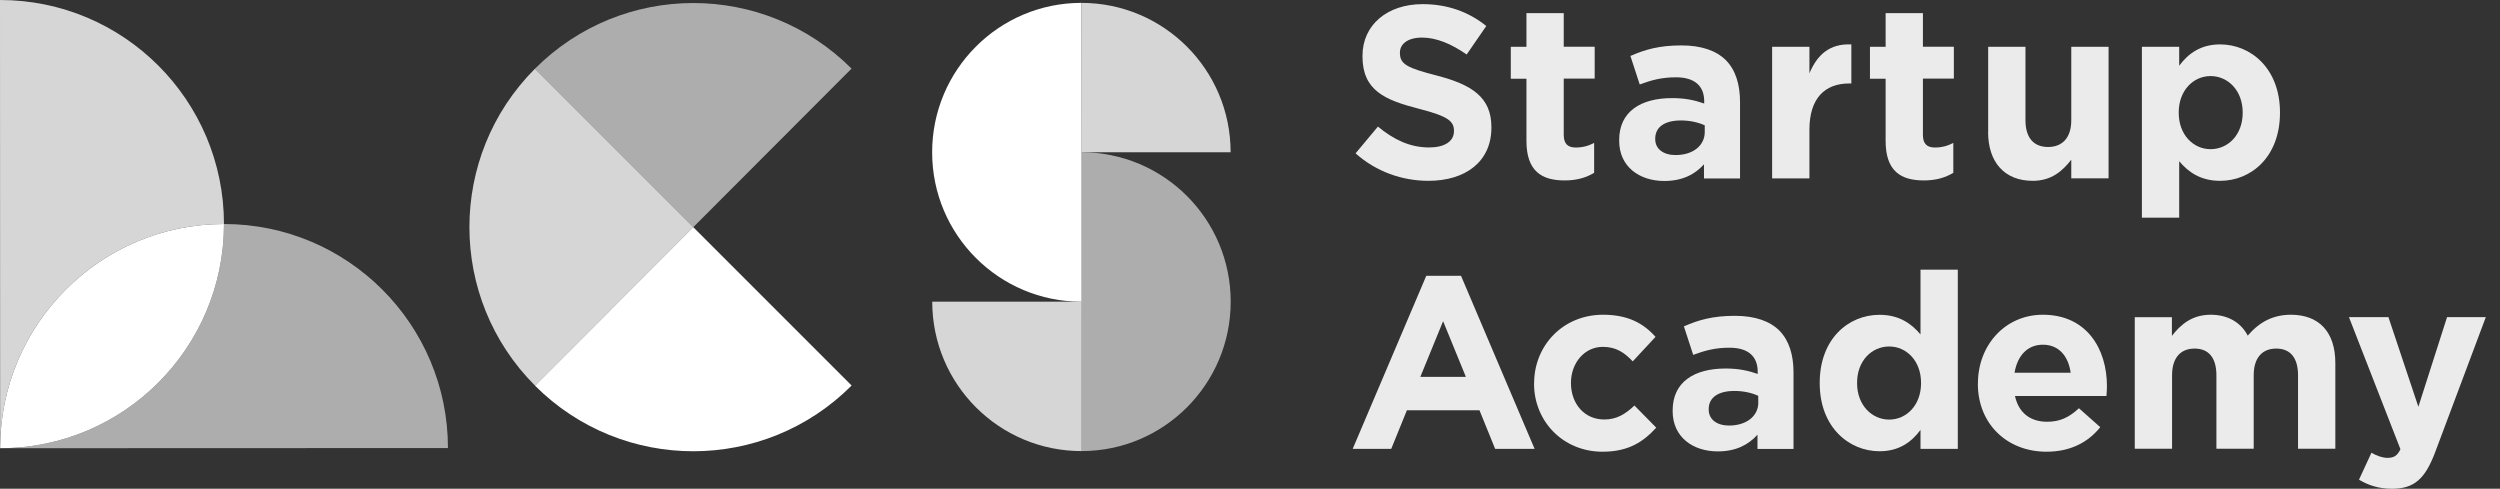
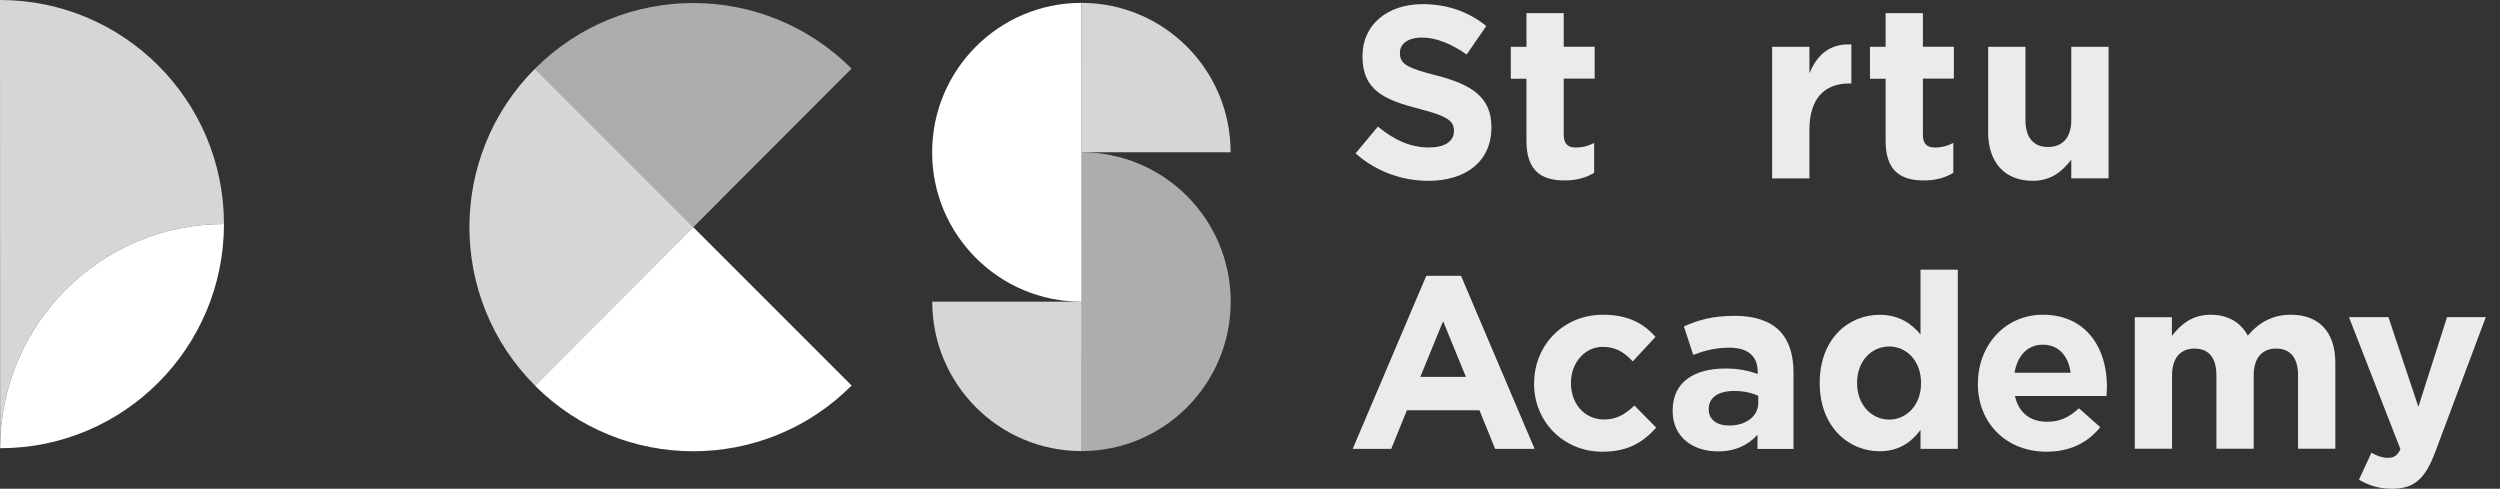
<svg xmlns="http://www.w3.org/2000/svg" width="133" height="26" viewBox="0 0 133 26" fill="none">
  <rect x="0" y="0" width="133" height="26" fill="#333333" stroke="none" />
  <path d="M45.302 3.65C40.65 -1.003 33.106 -1.003 28.458 3.658L36.884 12.084L45.302 3.65Z" fill="white" fill-opacity="0.6" />
  <path d="M28.462 20.518C33.114 25.171 40.658 25.171 45.306 20.51L36.88 12.084L28.462 20.518Z" fill="white" />
  <path d="M28.458 3.657C23.81 8.314 23.81 15.865 28.466 20.517L36.884 12.083L28.458 3.657Z" fill="white" fill-opacity="0.8" />
  <path d="M57.533 16.051C53.149 16.051 49.59 12.497 49.59 8.104C49.59 3.716 53.141 0.153 57.529 0.153L57.538 16.051H57.533Z" fill="white" />
  <path d="M57.529 8.1V0.153C61.914 0.153 65.469 3.708 65.469 8.1H57.529Z" fill="white" fill-opacity="0.8" />
  <path d="M57.529 8.1C61.914 8.1 65.473 11.654 65.473 16.047C65.473 20.435 61.922 23.998 57.534 23.998L57.525 8.1H57.529Z" fill="white" fill-opacity="0.6" />
  <path d="M57.534 16.05H49.595C49.595 20.442 53.154 24.001 57.538 23.997V16.05H57.534Z" fill="white" fill-opacity="0.8" />
-   <path d="M11.915 11.918C11.915 18.503 6.586 23.845 0.008 23.845L23.831 23.836C23.831 17.252 18.494 11.918 11.915 11.918Z" fill="white" fill-opacity="0.6" />
  <path d="M11.915 11.918C11.915 5.334 6.578 0 0 0L0.008 23.845C0.008 17.26 5.337 11.918 11.915 11.918Z" fill="white" fill-opacity="0.8" />
  <path d="M11.915 11.918C5.337 11.918 0.008 17.26 0.008 23.845C6.586 23.845 11.915 18.503 11.915 11.918Z" fill="white" />
  <path d="M72.117 8.158L73.305 6.734C74.125 7.411 74.987 7.845 76.031 7.845C76.852 7.845 77.351 7.519 77.351 6.982V6.957C77.351 6.449 77.037 6.185 75.511 5.793C73.672 5.322 72.484 4.815 72.484 2.998V2.973C72.484 1.314 73.816 0.22 75.68 0.22C77.012 0.22 78.147 0.637 79.07 1.384L78.027 2.899C77.219 2.338 76.423 1.999 75.651 1.999C74.88 1.999 74.476 2.35 74.476 2.796V2.821C74.476 3.419 74.868 3.617 76.447 4.022C78.299 4.505 79.343 5.17 79.343 6.763V6.788C79.343 8.604 77.961 9.62 75.99 9.62C74.608 9.62 73.21 9.137 72.117 8.158Z" fill="white" fill-opacity="0.9" />
  <path d="M81.207 7.502V4.187H80.374V2.49H81.207V0.698H83.191V2.486H84.837V4.183H83.191V7.171C83.191 7.63 83.385 7.848 83.83 7.848C84.197 7.848 84.523 7.758 84.808 7.601V9.194C84.391 9.442 83.909 9.599 83.24 9.599C82.028 9.599 81.207 9.116 81.207 7.498V7.502Z" fill="white" fill-opacity="0.9" />
-   <path d="M86.14 7.477V7.453C86.14 5.925 87.299 5.219 88.957 5.219C89.662 5.219 90.169 5.335 90.664 5.508V5.393C90.664 4.571 90.157 4.113 89.163 4.113C88.408 4.113 87.872 4.257 87.233 4.493L86.738 2.977C87.509 2.639 88.264 2.416 89.452 2.416C90.536 2.416 91.316 2.705 91.815 3.2C92.335 3.725 92.57 4.493 92.57 5.434V9.496H90.652V8.741C90.169 9.277 89.505 9.628 88.54 9.628C87.22 9.628 86.14 8.873 86.14 7.486V7.477ZM90.693 7.019V6.668C90.355 6.511 89.909 6.408 89.427 6.408C88.577 6.408 88.058 6.747 88.058 7.374V7.399C88.058 7.936 88.503 8.249 89.142 8.249C90.07 8.249 90.693 7.742 90.693 7.023V7.019Z" fill="white" fill-opacity="0.9" />
  <path d="M94.277 2.491H96.261V3.902C96.665 2.936 97.317 2.309 98.492 2.363V4.439H98.389C97.069 4.439 96.261 5.236 96.261 6.908V9.492H94.277V2.491Z" fill="white" fill-opacity="0.9" />
  <path d="M100.315 7.502V4.187H99.482V2.49H100.315V0.698H102.299V2.486H103.945V4.183H102.299V7.171C102.299 7.63 102.493 7.848 102.938 7.848C103.305 7.848 103.631 7.758 103.916 7.601V9.194C103.499 9.442 103.017 9.599 102.348 9.599C101.136 9.599 100.315 9.116 100.315 7.498V7.502Z" fill="white" fill-opacity="0.9" />
  <path d="M105.771 7.019V2.49H107.755V6.396C107.755 7.337 108.2 7.82 108.955 7.82C109.71 7.82 110.192 7.337 110.192 6.396V2.49H112.176V9.488H110.192V8.497C109.734 9.083 109.149 9.62 108.142 9.62C106.641 9.62 105.767 8.629 105.767 7.023L105.771 7.019Z" fill="white" fill-opacity="0.9" />
-   <path d="M113.949 2.49H115.933V3.498C116.416 2.845 117.08 2.362 118.111 2.362C119.74 2.362 121.295 3.642 121.295 5.979V6.003C121.295 8.34 119.769 9.62 118.111 9.62C117.055 9.62 116.403 9.137 115.933 8.575V11.581H113.949V2.49ZM119.311 6.003V5.979C119.311 4.815 118.527 4.047 117.603 4.047C116.68 4.047 115.908 4.819 115.908 5.979V6.003C115.908 7.164 116.68 7.936 117.603 7.936C118.527 7.936 119.311 7.18 119.311 6.003Z" fill="white" fill-opacity="0.9" />
  <path d="M75.874 14.672H77.726L81.64 23.878H79.541L78.708 21.826H74.847L74.014 23.878H71.964L75.878 14.672H75.874ZM77.986 20.051L76.773 17.087L75.561 20.051H77.986Z" fill="white" fill-opacity="0.9" />
  <path d="M81.615 20.414V20.389C81.615 18.391 83.141 16.744 85.282 16.744C86.598 16.744 87.423 17.19 88.074 17.921L86.862 19.225C86.416 18.755 85.975 18.453 85.27 18.453C84.28 18.453 83.575 19.328 83.575 20.36V20.385C83.575 21.454 84.267 22.317 85.348 22.317C86.012 22.317 86.47 22.028 86.953 21.574L88.111 22.751C87.435 23.494 86.651 24.031 85.253 24.031C83.154 24.031 81.611 22.412 81.611 20.414H81.615Z" fill="white" fill-opacity="0.9" />
  <path d="M88.985 21.863V21.838C88.985 20.311 90.144 19.605 91.802 19.605C92.508 19.605 93.015 19.721 93.51 19.894V19.778C93.51 18.957 93.002 18.498 92.009 18.498C91.254 18.498 90.718 18.643 90.078 18.878L89.583 17.363C90.355 17.025 91.109 16.802 92.297 16.802C93.382 16.802 94.162 17.091 94.661 17.586C95.18 18.11 95.415 18.878 95.415 19.82V23.882H93.498V23.126C93.015 23.663 92.351 24.014 91.386 24.014C90.066 24.014 88.985 23.258 88.985 21.871V21.863ZM93.539 21.409V21.058C93.201 20.901 92.755 20.798 92.272 20.798C91.423 20.798 90.903 21.137 90.903 21.764V21.789C90.903 22.325 91.349 22.639 91.988 22.639C92.916 22.639 93.543 22.131 93.543 21.413L93.539 21.409Z" fill="white" fill-opacity="0.9" />
  <path d="M96.809 20.39V20.365C96.809 18.028 98.335 16.748 99.993 16.748C101.049 16.748 101.701 17.231 102.171 17.793V14.346H104.155V23.878H102.171V22.871C101.688 23.523 101.024 24.006 99.993 24.006C98.364 24.006 96.809 22.726 96.809 20.39ZM102.2 20.39V20.365C102.2 19.201 101.428 18.433 100.505 18.433C99.581 18.433 98.797 19.188 98.797 20.365V20.39C98.797 21.55 99.581 22.322 100.505 22.322C101.428 22.322 102.2 21.55 102.2 20.39Z" fill="white" fill-opacity="0.9" />
  <path d="M105.226 20.414V20.389C105.226 18.391 106.649 16.744 108.682 16.744C111.016 16.744 112.089 18.561 112.089 20.542C112.089 20.699 112.076 20.881 112.064 21.067H107.197C107.391 21.966 108.018 22.437 108.905 22.437C109.569 22.437 110.051 22.227 110.6 21.719L111.734 22.726C111.082 23.535 110.142 24.031 108.876 24.031C106.777 24.031 105.222 22.557 105.222 20.414H105.226ZM110.159 19.828C110.039 18.94 109.519 18.338 108.686 18.338C107.853 18.338 107.329 18.924 107.173 19.828H110.159Z" fill="white" fill-opacity="0.9" />
  <path d="M113.562 16.876H115.545V17.867C116.003 17.281 116.601 16.744 117.608 16.744C118.519 16.744 119.212 17.149 119.579 17.855C120.194 17.136 120.924 16.744 121.876 16.744C123.349 16.744 124.24 17.632 124.24 19.316V23.874H122.256V19.968C122.256 19.027 121.839 18.544 121.097 18.544C120.354 18.544 119.897 19.027 119.897 19.968V23.874H117.913V19.968C117.913 19.027 117.496 18.544 116.754 18.544C116.011 18.544 115.554 19.027 115.554 19.968V23.874H113.57V16.876H113.562Z" fill="white" fill-opacity="0.9" />
  <path d="M125.497 25.522L126.161 24.085C126.421 24.242 126.747 24.358 127.011 24.358C127.349 24.358 127.531 24.254 127.704 23.899L124.965 16.873H127.065L128.657 21.641L130.183 16.873H132.245L129.556 24.044C129.02 25.468 128.446 26.001 127.259 26.001C126.541 26.001 126.005 25.819 125.497 25.518V25.522Z" fill="white" fill-opacity="0.9" />
</svg>